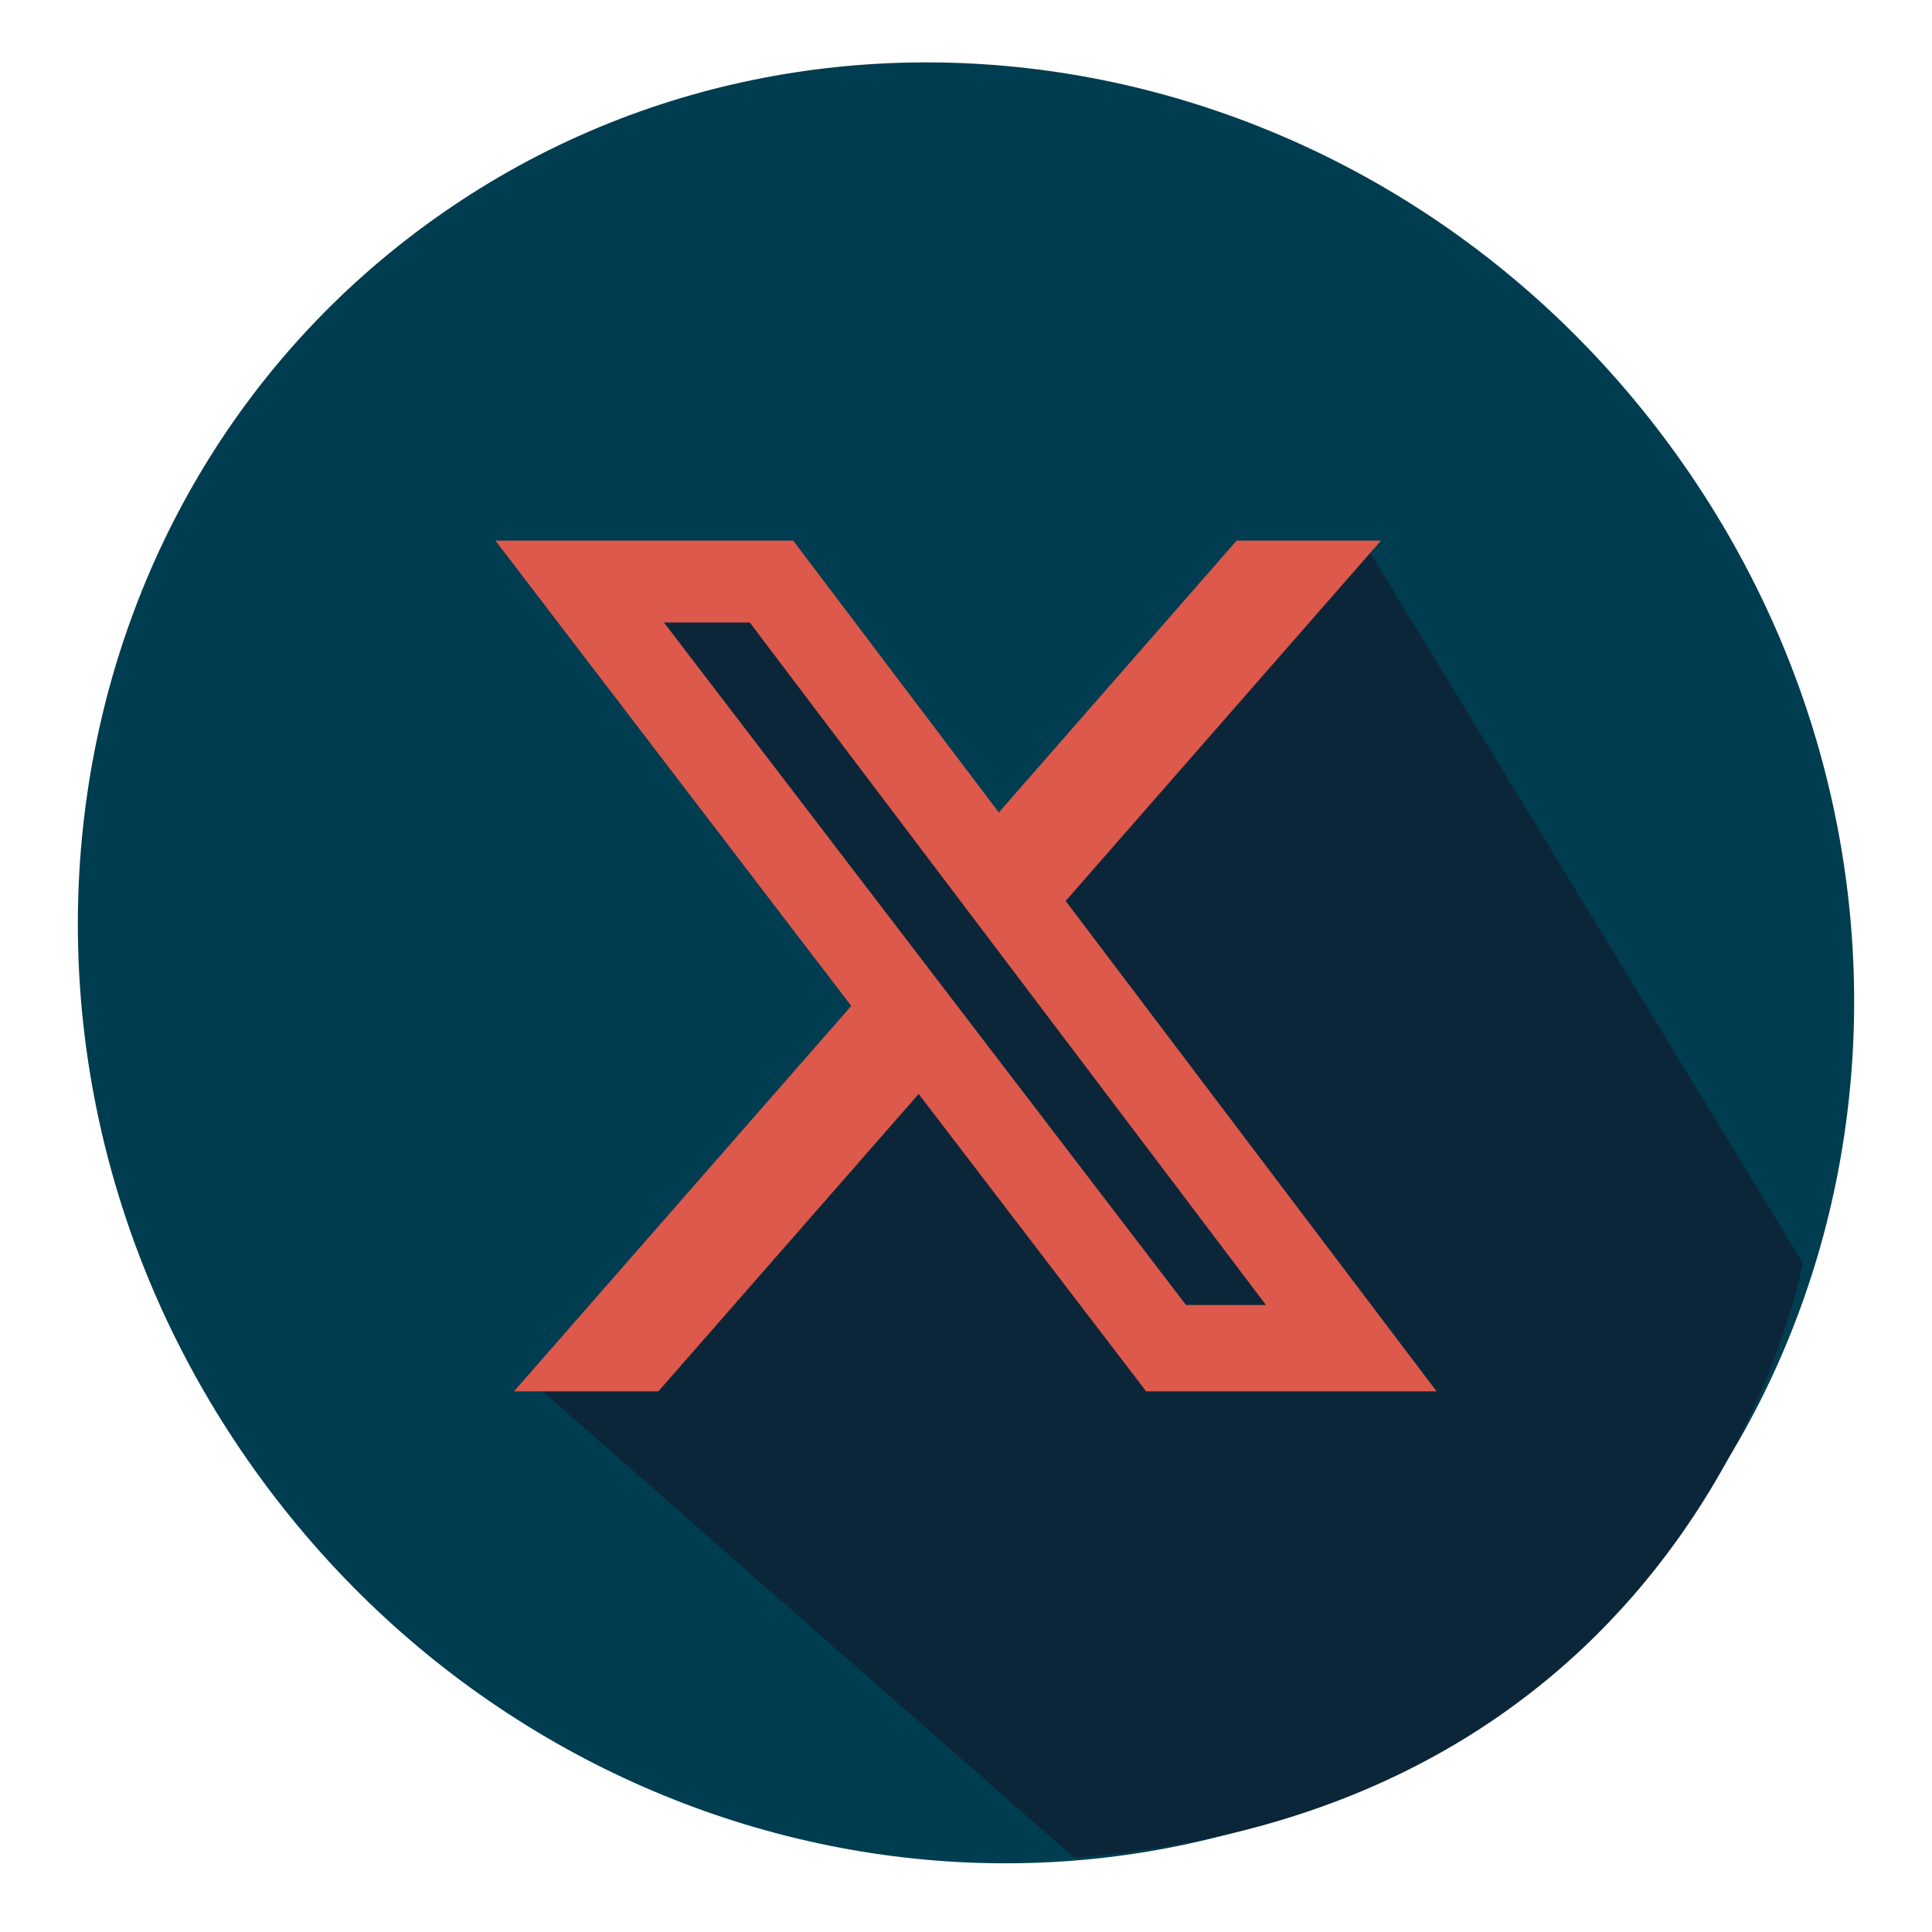
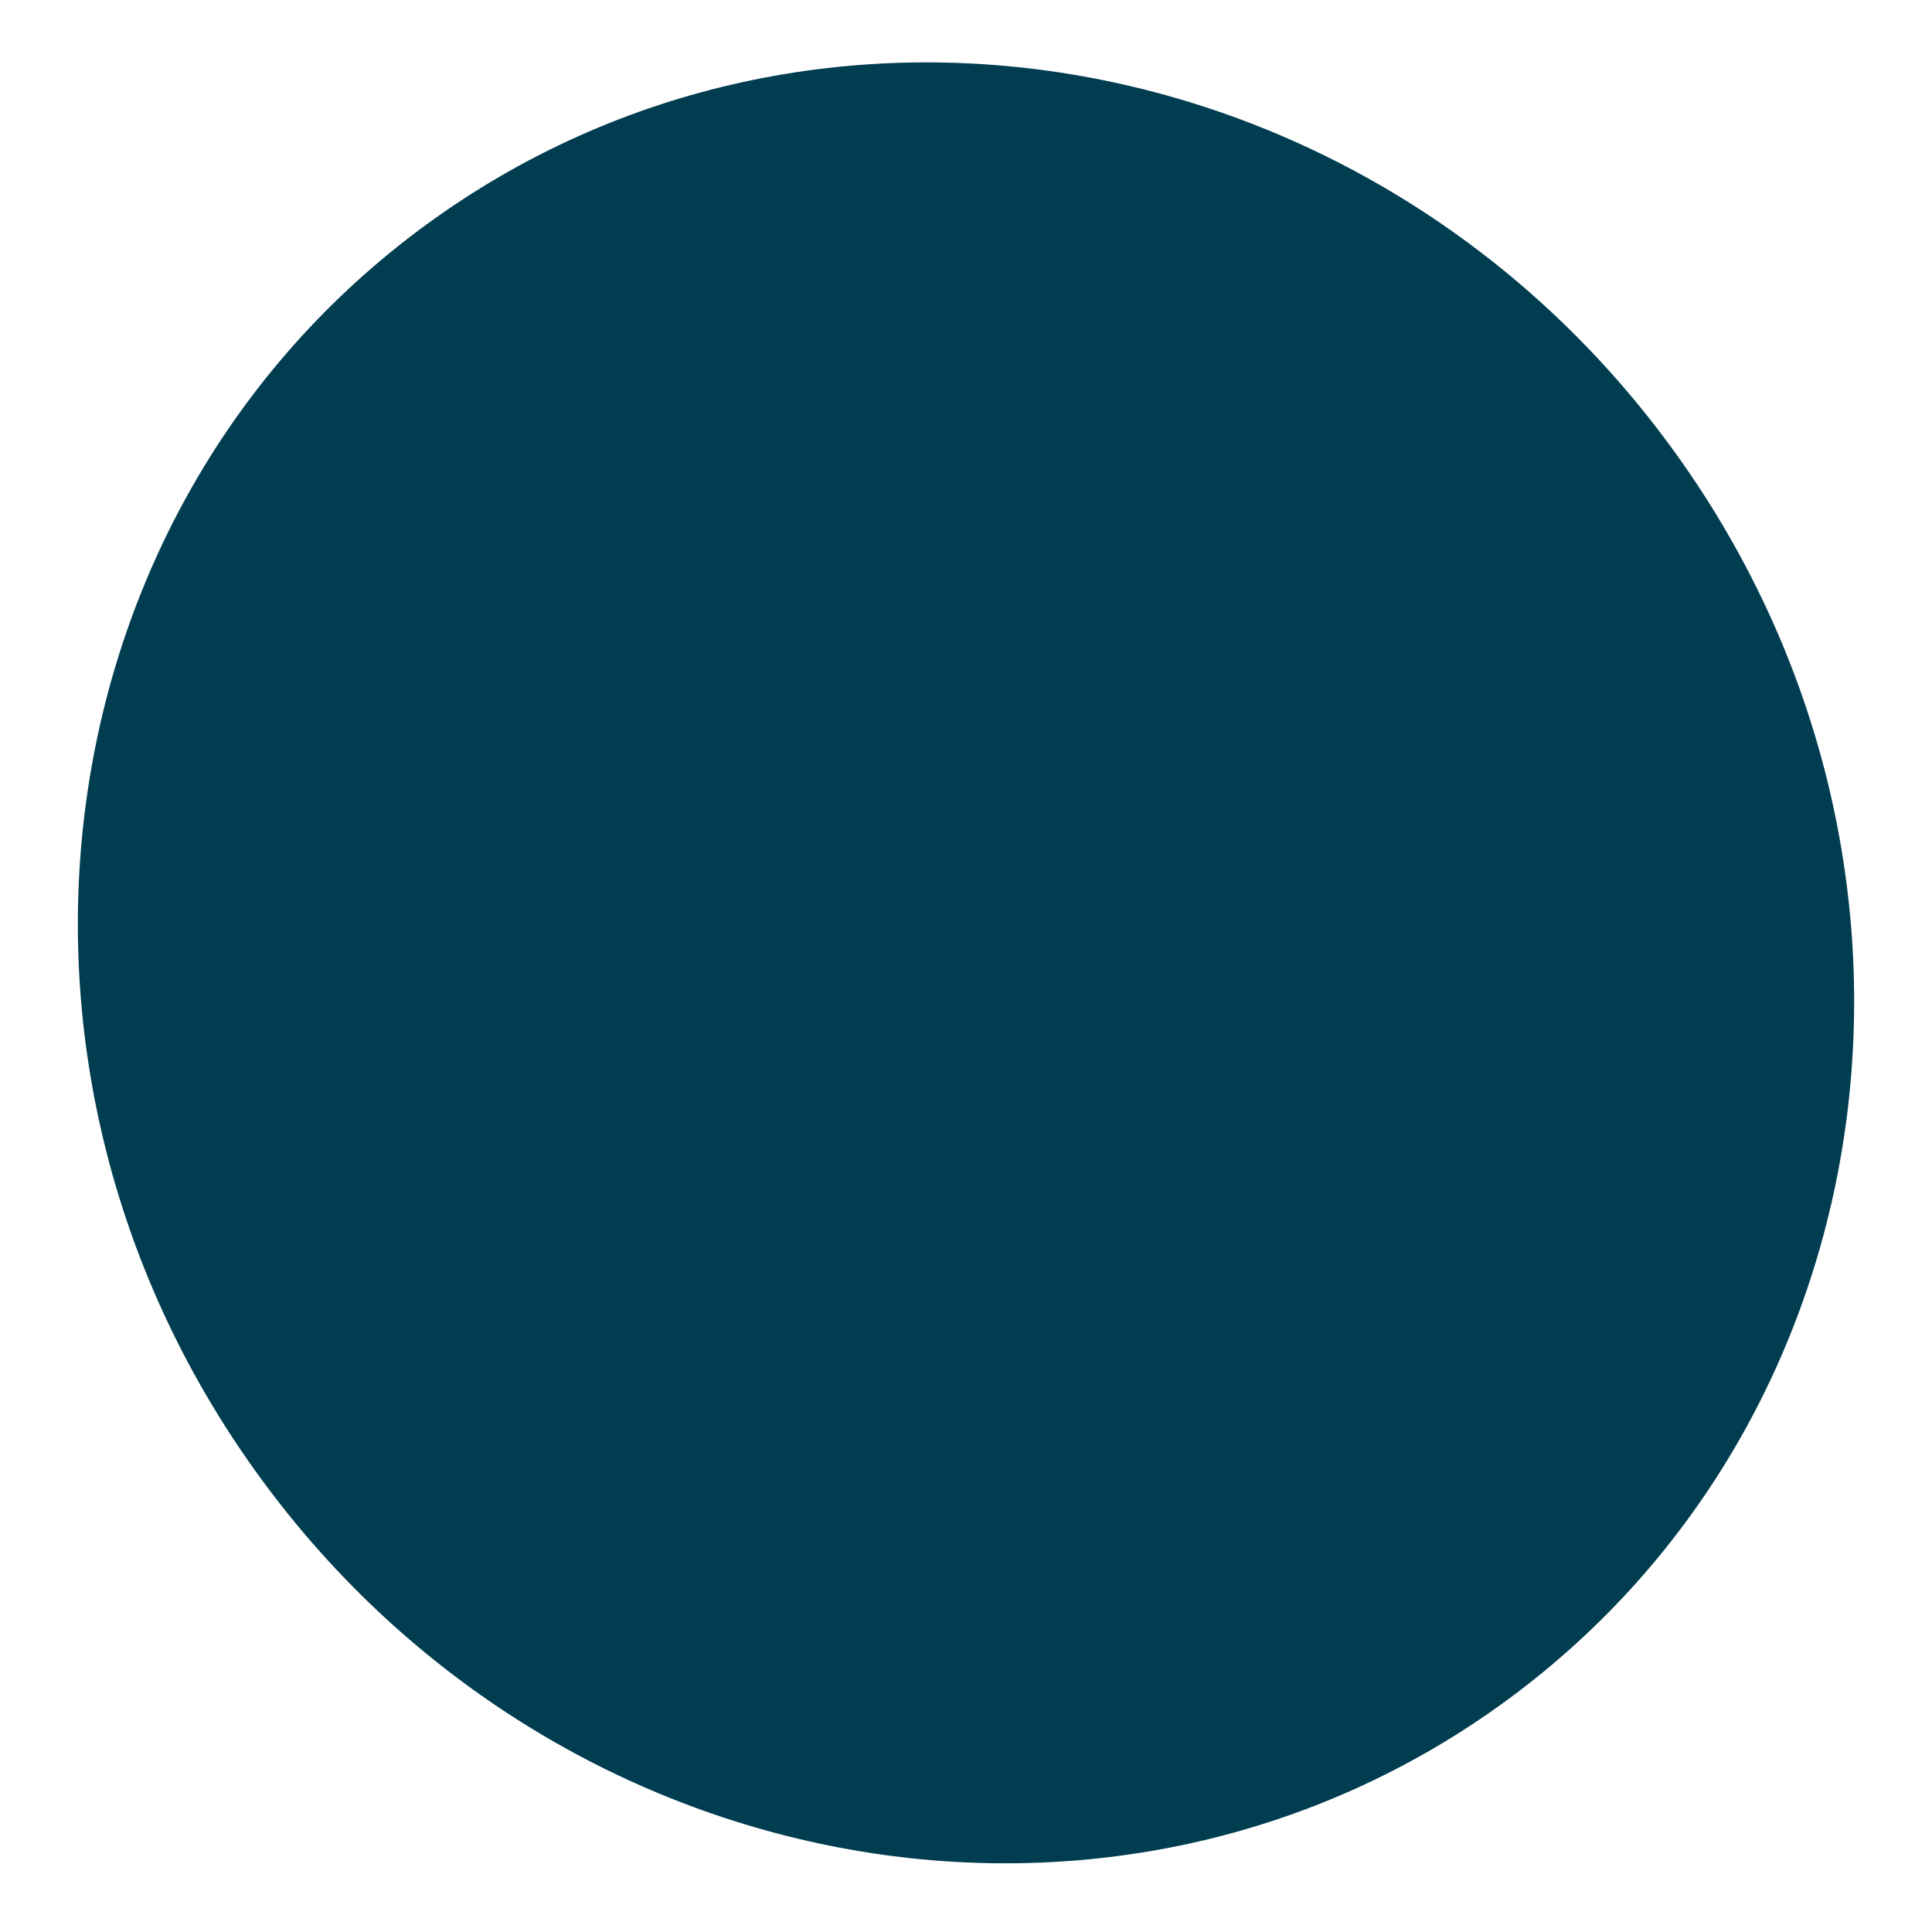
<svg xmlns="http://www.w3.org/2000/svg" id="Layer_1" viewBox="0 0 500 500">
  <defs>
    <style>.cls-1{fill:#dc594c;}.cls-1,.cls-2,.cls-3{stroke-width:0px;}.cls-2{fill:#003d50;fill-rule:evenodd;}.cls-3{fill:#0c2639;}</style>
  </defs>
  <path class="cls-2" d="M110.04,58.34C9.35,132.18-9.61,277.49,67.69,382.89c77.29,105.4,221.58,130.98,322.27,57.14,100.69-73.84,119.65-219.15,42.36-324.54C355.02,10.08,210.73-15.5,110.04,58.34" />
-   <path class="cls-3" d="M466.54,326.8s-24.84,141.52-188.54,153.94c.56.63-140.63-123.33-140.63-123.33l88.73-97.6-74.53-106.47,50.57-3.55,59.45,69.21,92.27-77.19,112.68,184.99Z" />
-   <path class="cls-1" d="M320.04,139.91h37.35l-81.6,93.26,96,126.91h-75.17l-58.87-76.97-67.36,76.97h-37.37l87.28-99.75-92.09-120.42h77.07l53.21,70.35,61.55-70.35ZM306.93,337.73h20.7l-133.59-176.63h-22.21l135.11,176.63h0Z" />
</svg>